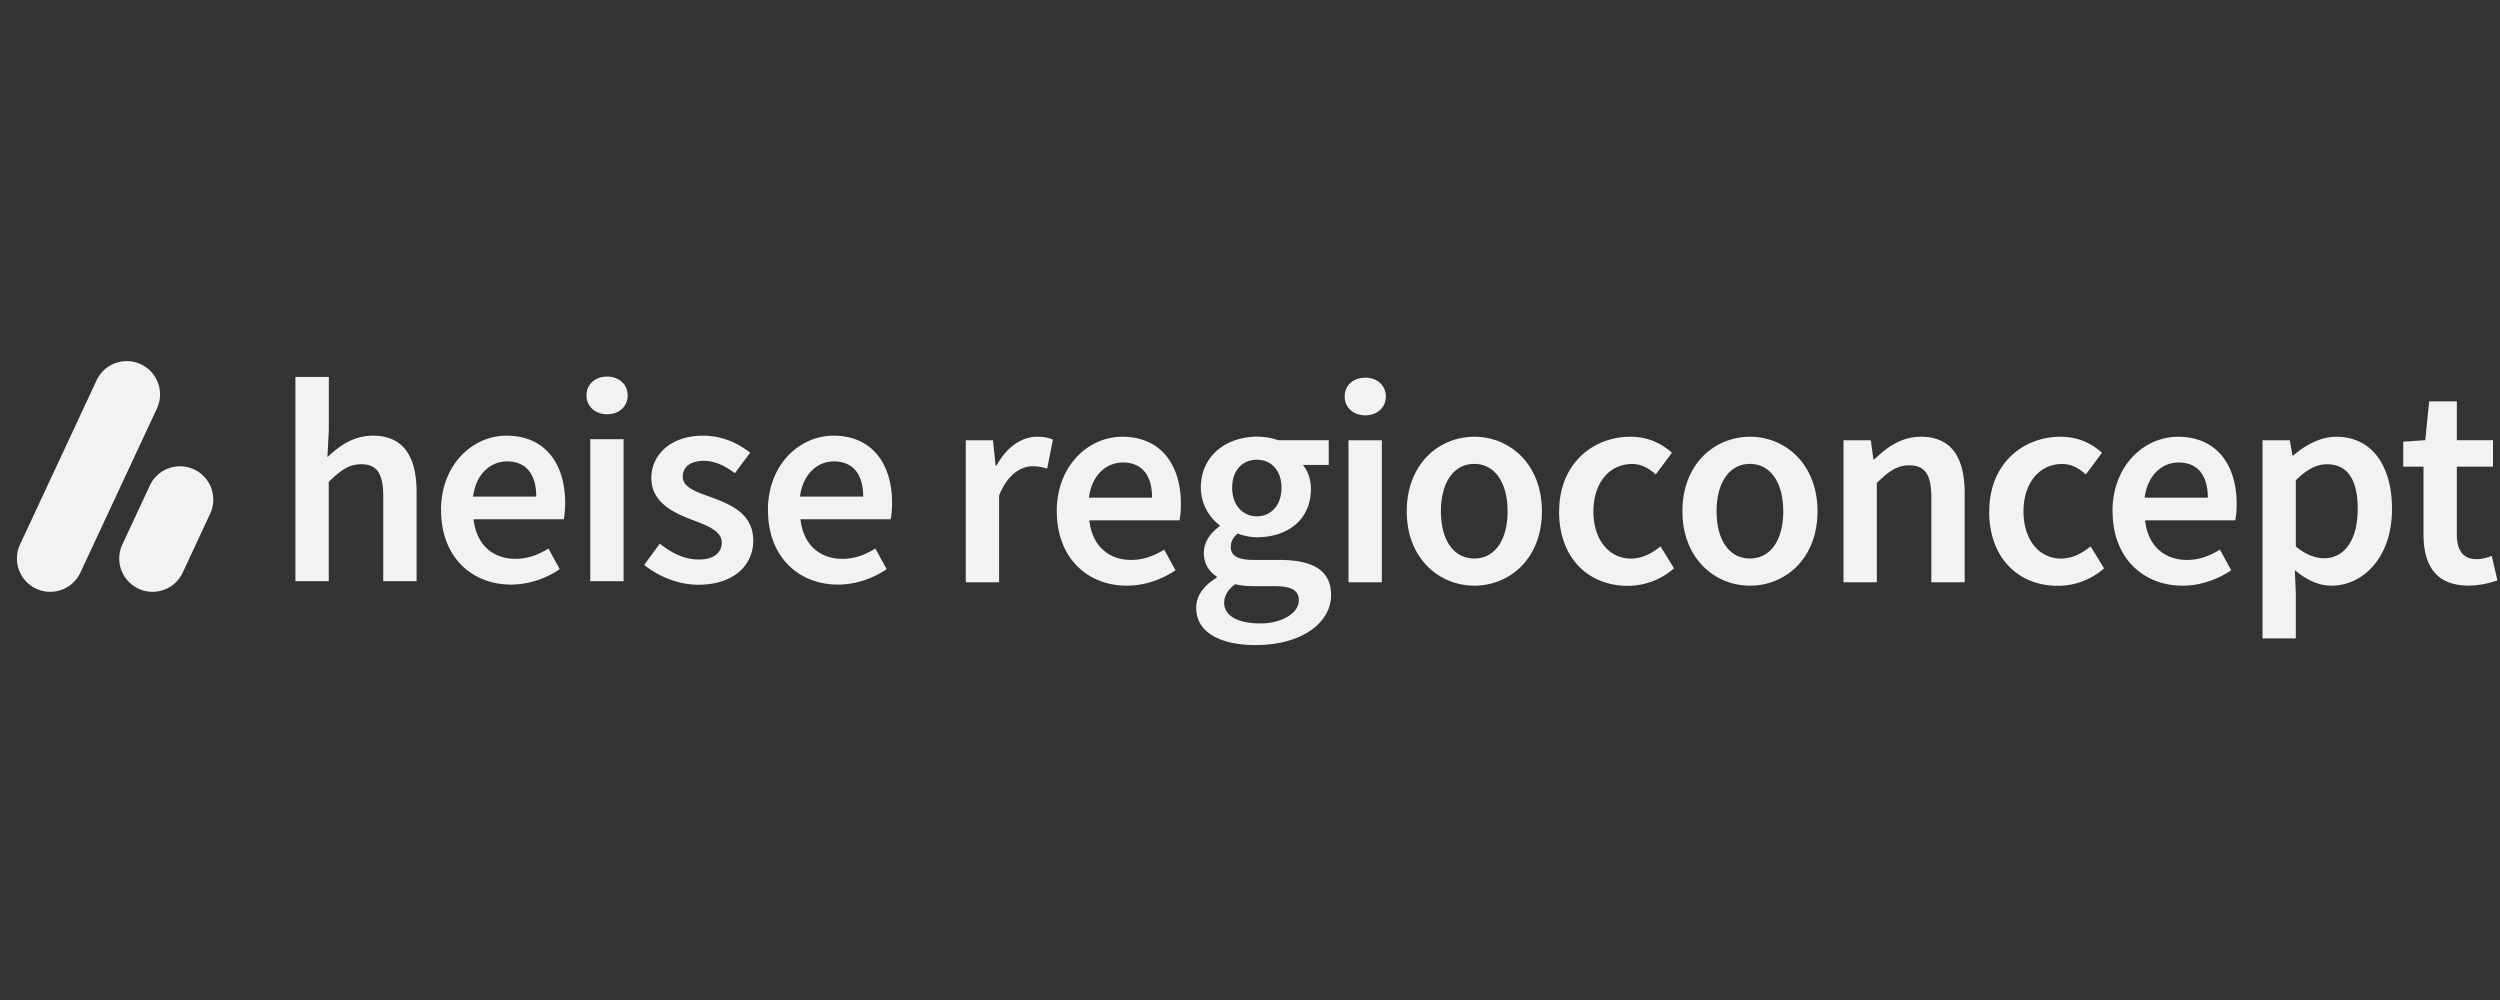
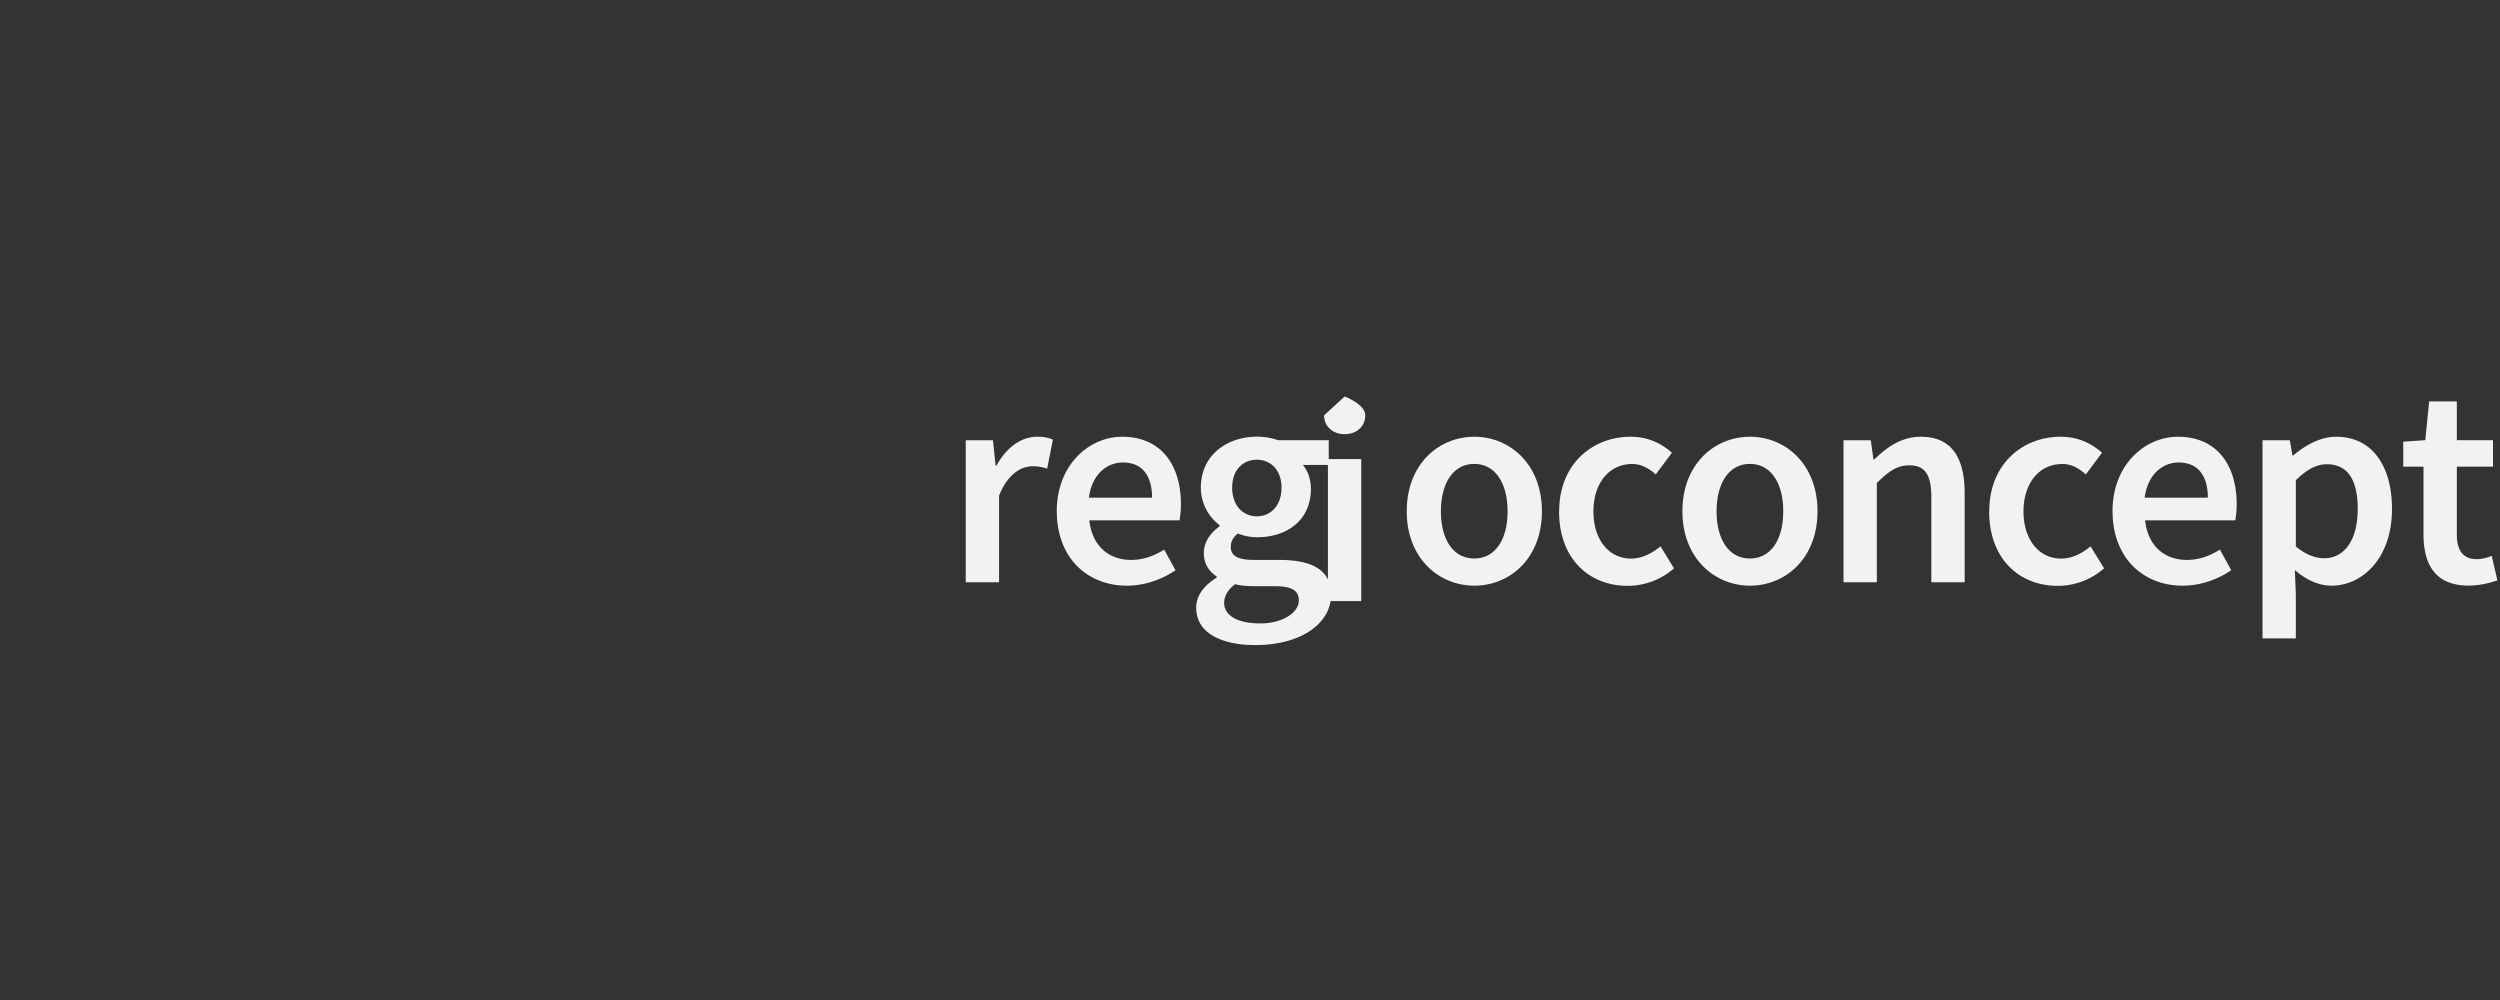
<svg xmlns="http://www.w3.org/2000/svg" preserveAspectRatio="xMinYMin" viewBox="0 0 300 120" role="img">
  <rect x="0" y="0" width="300" height="120" fill="#333333" stroke="none" />
  <title>heise regioconcept Logo</title>
-   <path fill="#f2f2f2" d="M115.88 52.83h3.28l.31 3.04h.11c1.21-2.22 3.02-3.46 4.84-3.46.87 0 1.42.11 1.93.35l-.69 3.47c-.6-.17-1.04-.28-1.75-.28-1.36 0-3 .93-4.02 3.53v10.39h-4V52.83ZM126.81 61.36c0-5.54 3.84-8.95 7.86-8.95 4.61 0 7.04 3.33 7.04 8.09 0 .76-.08 1.53-.17 1.94h-10.82c.33 3.03 2.28 4.75 5.02 4.75 1.46 0 2.71-.46 3.96-1.24l1.36 2.48c-1.62 1.1-3.68 1.85-5.84 1.85-4.71 0-8.4-3.3-8.4-8.92Zm11.44-1.64c0-2.62-1.17-4.22-3.5-4.22-1.98 0-3.73 1.49-4.08 4.22zM143.54 72.96c0-1.44.89-2.69 2.46-3.64v-.14c-.87-.57-1.54-1.47-1.54-2.84s.9-2.48 1.89-3.18v-.14a5.66 5.66 0 0 1-2.25-4.5c0-3.91 3.16-6.12 6.73-6.12.94 0 1.83.17 2.53.42h6.09v2.97h-3.11c.56.64.97 1.69.97 2.86 0 3.79-2.87 5.82-6.48 5.82-.72 0-1.54-.15-2.3-.45-.51.44-.83.87-.83 1.63 0 .96.69 1.54 2.76 1.54h3.03c4.07 0 6.24 1.26 6.24 4.21 0 3.36-3.53 6.01-9.09 6.01-4.07 0-7.09-1.46-7.09-4.44Zm12.32-.91c0-1.32-1.05-1.71-3-1.71h-2.34c-.92 0-1.65-.07-2.3-.24-.92.69-1.32 1.46-1.32 2.25 0 1.55 1.67 2.46 4.34 2.46s4.62-1.29 4.62-2.76m-2.08-13.52c0-2.14-1.29-3.36-2.96-3.36s-2.96 1.21-2.96 3.36 1.32 3.43 2.96 3.43 2.96-1.26 2.96-3.43M161.36 47.58c0-1.35 1.05-2.26 2.47-2.26s2.47.92 2.47 2.26-1.05 2.26-2.47 2.26-2.47-.94-2.47-2.26m.46 5.25h4v17.04h-4zM168.81 61.36c0-5.68 3.86-8.95 8.11-8.95s8.11 3.28 8.11 8.95-3.86 8.92-8.11 8.92-8.11-3.28-8.11-8.92m12.1 0c0-3.41-1.5-5.69-4-5.69s-4 2.28-4 5.69 1.5 5.66 4 5.66 4-2.25 4-5.66M187.1 61.36c0-5.68 4.01-8.95 8.55-8.95 2.17 0 3.75.83 4.98 1.92l-1.94 2.6c-.9-.79-1.76-1.25-2.83-1.25-2.75 0-4.65 2.28-4.65 5.69s1.87 5.66 4.52 5.66c1.33 0 2.55-.65 3.53-1.47l1.62 2.64a8.4 8.4 0 0 1-5.57 2.1c-4.65 0-8.22-3.28-8.22-8.92ZM201.89 61.36c0-5.68 3.86-8.95 8.11-8.95s8.1 3.28 8.1 8.95-3.86 8.92-8.1 8.92-8.11-3.28-8.11-8.92m12.1 0c0-3.41-1.5-5.69-4-5.69s-4 2.28-4 5.69 1.5 5.66 4 5.66 4-2.25 4-5.66M221.22 52.83h3.28l.31 2.3h.11c1.53-1.49 3.26-2.72 5.59-2.72 3.65 0 5.25 2.47 5.25 6.77v10.69h-4V59.7c0-2.8-.8-3.86-2.65-3.86-1.5 0-2.48.74-3.89 2.12v11.91h-4zM238.71 61.36c0-5.68 4.01-8.95 8.55-8.95 2.17 0 3.75.83 4.98 1.92l-1.94 2.6c-.9-.79-1.76-1.25-2.83-1.25-2.75 0-4.65 2.28-4.65 5.69s1.87 5.66 4.52 5.66c1.33 0 2.55-.65 3.53-1.47l1.62 2.64a8.4 8.4 0 0 1-5.57 2.1c-4.65 0-8.22-3.28-8.22-8.92ZM253.5 61.36c0-5.54 3.84-8.95 7.86-8.95 4.61 0 7.04 3.33 7.04 8.09 0 .76-.08 1.53-.17 1.94h-10.82c.33 3.03 2.28 4.75 5.02 4.75 1.46 0 2.71-.46 3.96-1.24l1.36 2.48c-1.62 1.1-3.68 1.85-5.84 1.85-4.7 0-8.4-3.3-8.4-8.92Zm11.44-1.64c0-2.62-1.17-4.22-3.5-4.22-1.98 0-3.73 1.49-4.08 4.22zM271.5 52.83h3.28l.31 1.82h.11c1.44-1.24 3.26-2.24 5.14-2.24 4.26 0 6.7 3.42 6.7 8.67 0 5.83-3.48 9.2-7.27 9.2-1.51 0-3-.68-4.39-1.87l.12 2.83v5.37h-4V52.82Zm11.43 8.29c0-3.4-1.11-5.41-3.71-5.41-1.24 0-2.4.62-3.72 1.92v7.94c1.22 1.04 2.43 1.42 3.41 1.42 2.28 0 4.01-2 4.01-5.86ZM290.82 64.12V56h-2.43v-3l2.64-.18.47-4.65h3.32v4.65h4.34V56h-4.34v8.11c0 2 .78 2.99 2.41 2.99.58 0 1.28-.19 1.78-.39l.68 2.94c-.93.31-2.12.62-3.48.62-3.93 0-5.39-2.48-5.39-6.16Z" />
-   <path fill="#f2f2f2" d="M35.46 45.23h4v6.34l-.17 3.29c1.43-1.35 3.12-2.58 5.45-2.58 3.65 0 5.25 2.47 5.25 6.77v10.69h-4V59.57c0-2.8-.8-3.86-2.65-3.86-1.5 0-2.48.74-3.89 2.12v11.91h-4V45.23ZM52.92 61.23c0-5.54 3.84-8.95 7.86-8.95 4.61 0 7.04 3.33 7.04 8.09 0 .76-.08 1.53-.17 1.94H56.83c.33 3.03 2.28 4.75 5.02 4.75 1.46 0 2.71-.46 3.96-1.24l1.36 2.48c-1.62 1.1-3.68 1.85-5.84 1.85-4.71 0-8.4-3.3-8.4-8.92Zm11.43-1.64c0-2.62-1.17-4.22-3.5-4.22-1.98 0-3.73 1.49-4.08 4.22zM70.38 47.45c0-1.35 1.05-2.26 2.47-2.26s2.47.92 2.47 2.26-1.05 2.26-2.47 2.26-2.47-.94-2.47-2.26m.45 5.25h4v17.04h-4zM77.31 67.78l1.86-2.54c1.51 1.18 2.98 1.9 4.71 1.9 1.86 0 2.73-.87 2.73-2.04 0-1.43-1.85-2.07-3.66-2.76-2.23-.84-4.79-2.12-4.79-4.97s2.39-5.09 6.2-5.09c2.37 0 4.27.96 5.66 2.04l-1.83 2.46c-1.19-.87-2.39-1.48-3.73-1.48-1.71 0-2.53.82-2.53 1.89 0 1.35 1.72 1.86 3.57 2.54 2.3.86 4.89 1.97 4.89 5.15 0 2.93-2.32 5.29-6.62 5.29-2.33 0-4.79-1-6.45-2.37ZM92.15 61.23c0-5.54 3.84-8.95 7.86-8.95 4.61 0 7.04 3.33 7.04 8.09 0 .76-.08 1.53-.17 1.94H96.06c.33 3.03 2.28 4.75 5.02 4.75 1.46 0 2.71-.46 3.96-1.24l1.36 2.48c-1.62 1.1-3.68 1.85-5.84 1.85-4.71 0-8.4-3.3-8.4-8.92Zm11.43-1.64c0-2.62-1.17-4.22-3.5-4.22-1.98 0-3.73 1.49-4.08 4.22zM16.9 43.71c2 .93 2.86 3.31 1.93 5.31L9.61 68.79a3.996 3.996 0 0 1-7.24-3.38l9.22-19.77c.93-2 3.31-2.86 5.31-1.93m6.39 12.62c-2-.93-4.38-.07-5.31 1.93l-3.33 7.15a3.996 3.996 0 0 0 7.24 3.38l3.33-7.15c.93-2 .07-4.38-1.93-5.31" />
+   <path fill="#f2f2f2" d="M115.88 52.83h3.28l.31 3.04h.11c1.21-2.22 3.02-3.46 4.84-3.46.87 0 1.42.11 1.93.35l-.69 3.47c-.6-.17-1.04-.28-1.75-.28-1.36 0-3 .93-4.02 3.53v10.39h-4V52.83ZM126.81 61.36c0-5.54 3.84-8.95 7.86-8.95 4.61 0 7.04 3.33 7.04 8.09 0 .76-.08 1.53-.17 1.94h-10.82c.33 3.03 2.28 4.75 5.02 4.75 1.46 0 2.71-.46 3.96-1.24l1.36 2.48c-1.62 1.1-3.68 1.85-5.84 1.85-4.71 0-8.4-3.3-8.4-8.92Zm11.44-1.64c0-2.62-1.17-4.22-3.5-4.22-1.98 0-3.73 1.49-4.08 4.22zM143.54 72.96c0-1.44.89-2.69 2.46-3.64v-.14c-.87-.57-1.54-1.47-1.54-2.84s.9-2.48 1.89-3.18v-.14a5.66 5.66 0 0 1-2.25-4.5c0-3.91 3.16-6.12 6.73-6.12.94 0 1.83.17 2.53.42h6.09v2.97h-3.11c.56.64.97 1.69.97 2.86 0 3.79-2.87 5.82-6.48 5.82-.72 0-1.54-.15-2.3-.45-.51.44-.83.87-.83 1.63 0 .96.69 1.54 2.76 1.54h3.03c4.07 0 6.24 1.26 6.24 4.21 0 3.36-3.53 6.01-9.09 6.01-4.07 0-7.09-1.46-7.09-4.44Zm12.32-.91c0-1.32-1.05-1.71-3-1.71h-2.34c-.92 0-1.65-.07-2.3-.24-.92.69-1.32 1.46-1.32 2.25 0 1.55 1.67 2.46 4.34 2.46s4.62-1.29 4.62-2.76m-2.08-13.52c0-2.14-1.29-3.36-2.96-3.36s-2.96 1.21-2.96 3.36 1.32 3.43 2.96 3.43 2.96-1.26 2.96-3.43M161.36 47.58s2.47.92 2.47 2.26-1.05 2.26-2.47 2.26-2.47-.94-2.47-2.26m.46 5.25h4v17.04h-4zM168.81 61.36c0-5.68 3.86-8.95 8.11-8.95s8.11 3.28 8.11 8.95-3.86 8.92-8.11 8.92-8.11-3.28-8.11-8.92m12.1 0c0-3.41-1.5-5.69-4-5.69s-4 2.28-4 5.69 1.5 5.66 4 5.66 4-2.25 4-5.66M187.1 61.36c0-5.68 4.01-8.95 8.55-8.95 2.17 0 3.75.83 4.98 1.92l-1.94 2.6c-.9-.79-1.76-1.25-2.83-1.25-2.75 0-4.65 2.28-4.65 5.69s1.87 5.66 4.52 5.66c1.33 0 2.55-.65 3.53-1.47l1.62 2.64a8.4 8.4 0 0 1-5.57 2.1c-4.65 0-8.22-3.28-8.22-8.92ZM201.89 61.36c0-5.68 3.86-8.95 8.11-8.95s8.1 3.28 8.1 8.95-3.86 8.92-8.1 8.92-8.11-3.28-8.11-8.92m12.1 0c0-3.41-1.5-5.69-4-5.69s-4 2.28-4 5.69 1.5 5.66 4 5.66 4-2.25 4-5.66M221.22 52.83h3.28l.31 2.3h.11c1.53-1.49 3.26-2.72 5.59-2.72 3.65 0 5.25 2.47 5.25 6.77v10.69h-4V59.7c0-2.8-.8-3.86-2.65-3.86-1.5 0-2.48.74-3.89 2.12v11.91h-4zM238.71 61.36c0-5.68 4.01-8.95 8.55-8.95 2.17 0 3.75.83 4.98 1.92l-1.94 2.6c-.9-.79-1.76-1.25-2.83-1.25-2.75 0-4.65 2.28-4.65 5.69s1.87 5.66 4.52 5.66c1.33 0 2.55-.65 3.53-1.47l1.62 2.64a8.4 8.4 0 0 1-5.57 2.1c-4.65 0-8.22-3.28-8.22-8.92ZM253.5 61.36c0-5.54 3.84-8.95 7.86-8.95 4.61 0 7.04 3.33 7.04 8.09 0 .76-.08 1.53-.17 1.94h-10.82c.33 3.03 2.28 4.75 5.02 4.75 1.46 0 2.71-.46 3.96-1.24l1.36 2.48c-1.62 1.1-3.68 1.85-5.84 1.85-4.7 0-8.4-3.3-8.4-8.92Zm11.44-1.64c0-2.62-1.17-4.22-3.5-4.22-1.98 0-3.73 1.49-4.08 4.22zM271.5 52.83h3.28l.31 1.82h.11c1.44-1.24 3.26-2.24 5.14-2.24 4.26 0 6.7 3.42 6.7 8.67 0 5.83-3.48 9.2-7.27 9.2-1.51 0-3-.68-4.39-1.87l.12 2.83v5.37h-4V52.82Zm11.43 8.29c0-3.4-1.11-5.41-3.71-5.41-1.24 0-2.4.62-3.72 1.92v7.94c1.22 1.04 2.43 1.42 3.41 1.42 2.28 0 4.01-2 4.01-5.86ZM290.82 64.12V56h-2.43v-3l2.64-.18.47-4.65h3.32v4.65h4.34V56h-4.34v8.11c0 2 .78 2.99 2.41 2.99.58 0 1.28-.19 1.78-.39l.68 2.94c-.93.31-2.12.62-3.48.62-3.93 0-5.39-2.48-5.39-6.16Z" />
</svg>